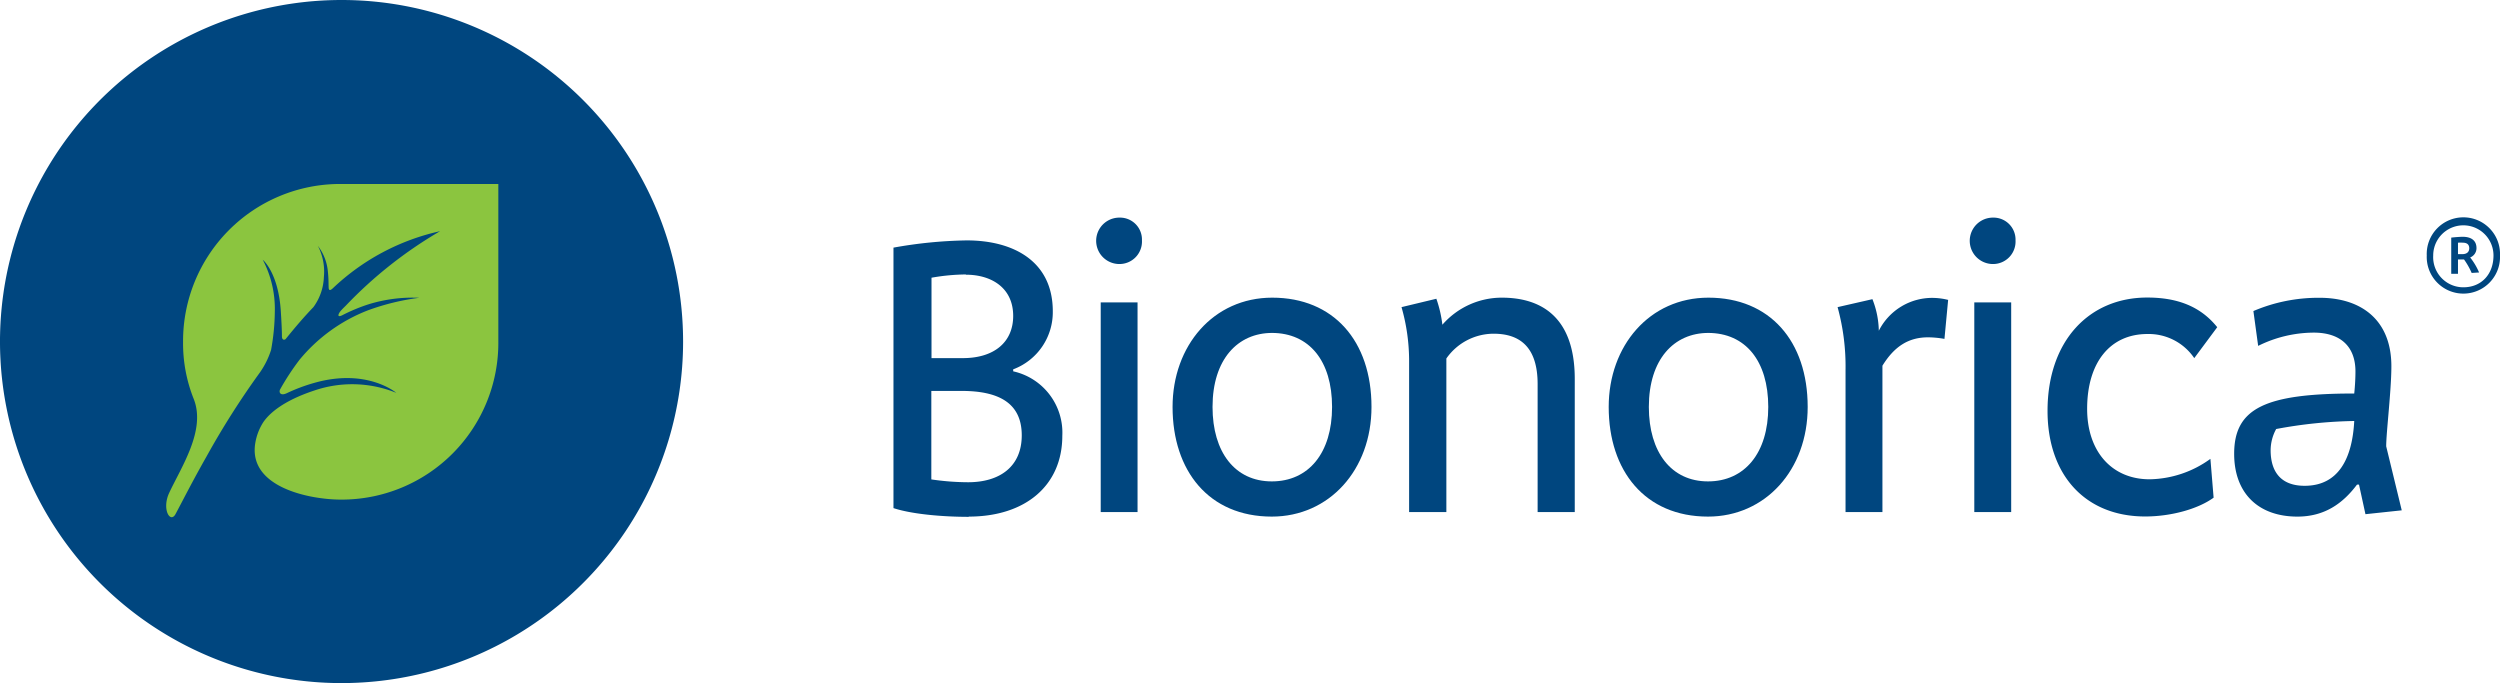
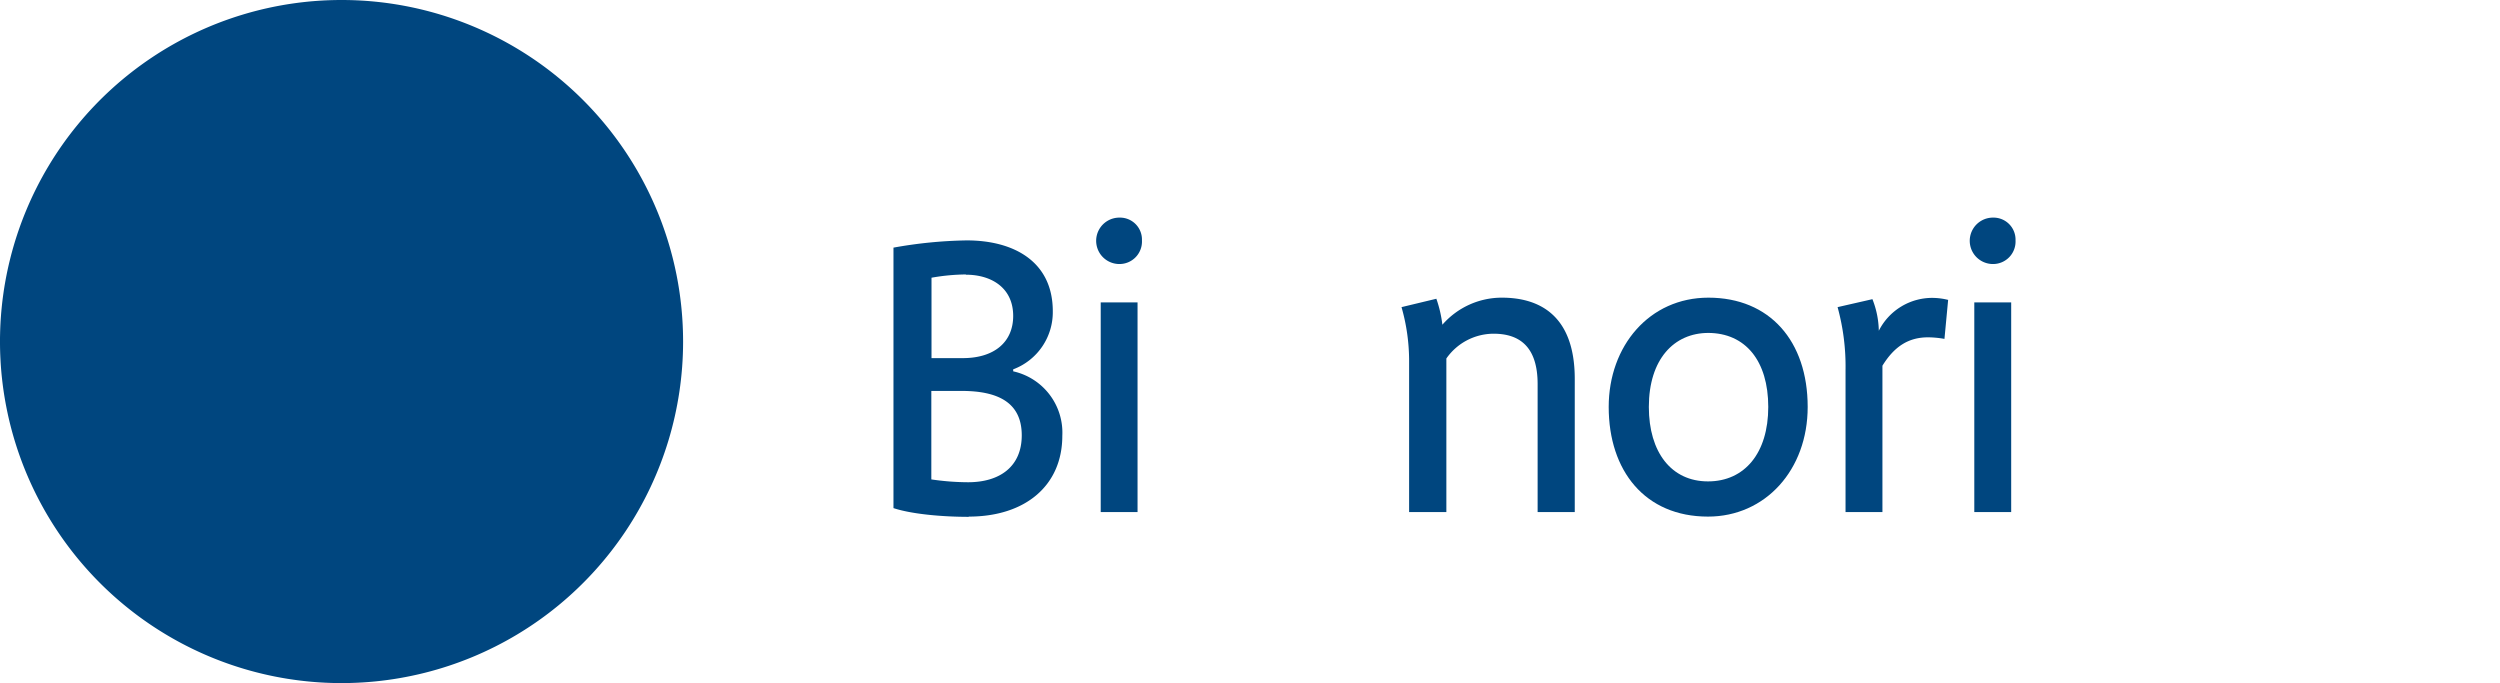
<svg xmlns="http://www.w3.org/2000/svg" id="Layer_1" data-name="Layer 1" viewBox="0 0 414.73 113.33">
  <defs>
    <style>.cls-1{fill:#00467f;}.cls-2{fill:#8bc53f;}</style>
  </defs>
  <path class="cls-1" d="M124.16,64.7A56.66,56.66,0,1,1,67.5,8.05,56.66,56.66,0,0,1,124.16,64.7" transform="translate(-10.84 -8.05)" />
-   <path class="cls-2" d="M93.51,64.74a26,26,0,0,1-26.1,26.19c-5.24,0-15.5-2.06-14.21-9.44a9.18,9.18,0,0,1,1.26-3.31c1-1.54,3.4-3.66,8.53-5.35a19.44,19.44,0,0,1,13.59.39S71.74,69.08,63,71.56a28.87,28.87,0,0,0-4.59,1.72c-1.13.53-1.33-.23-1.1-.63a41.09,41.09,0,0,1,3.23-4.93,27.66,27.66,0,0,1,11.26-8.16,39,39,0,0,1,8.6-2.11,24.77,24.77,0,0,0-8.45,1.09,28.63,28.63,0,0,0-4.26,1.77c-1,.52-.76-.17-.35-.66.27-.32.58-.61.87-.9A71,71,0,0,1,83.85,46.4a37.61,37.61,0,0,0-17.76,9.44c-.23.21-.7.65-.73-.1s0-1.44-.12-2.55a8.23,8.23,0,0,0-1.67-4.36,9.29,9.29,0,0,1,1,5.16,9,9,0,0,1-1.73,5c-1.63,1.71-2.89,3.18-4.6,5.29-.14.17-.63.28-.63-.45,0-1.15-.11-2.94-.18-4.07-.39-6.49-3-8.62-3-8.62a17.56,17.56,0,0,1,2,8.6,36.88,36.88,0,0,1-.62,6.36A13.88,13.88,0,0,1,54,69.78a136.49,136.49,0,0,0-8.9,14c-2.27,4-3.68,6.81-5.14,9.55-.87,1.61-2.31-.79-1.06-3.5C40.92,85.5,45,79.46,43,74.29a24.9,24.9,0,0,1-1.79-9.55A26.06,26.06,0,0,1,67.14,38.57H93.51Z" transform="translate(-10.84 -8.05)" />
  <path class="cls-1" d="M170.34,72.9h-5V87.58a42.29,42.29,0,0,0,6.1.47c5.25,0,8.9-2.59,8.9-7.78,0-5.44-3.92-7.37-10-7.37m.73-19.32a34.08,34.08,0,0,0-5.7.54V67.46h5.18c5.3,0,8.37-2.72,8.37-7,0-4.65-3.59-6.84-7.85-6.84m.47,40.17c-4.45,0-9.5-.46-12.48-1.45V49.13a74.11,74.11,0,0,1,12.15-1.2c7.76,0,14.28,3.46,14.28,11.76a10.12,10.12,0,0,1-6.57,9.63v.33a10.42,10.42,0,0,1,8.15,10.69c0,8.23-6.1,13.41-15.53,13.41" transform="translate(-10.84 -8.05)" />
  <path class="cls-1" d="M193.44,58.22h6.11V93h-6.11Zm3.06-6.37a3.85,3.85,0,0,1,.07-7.7,3.64,3.64,0,0,1,3.71,3.78,3.73,3.73,0,0,1-3.78,3.92" transform="translate(-10.84 -8.05)" />
-   <path class="cls-1" d="M221.88,63.28c-5.7,0-9.89,4.37-9.89,12.28,0,7.5,3.72,12.35,9.83,12.35s10-4.71,10-12.35-3.78-12.28-10-12.28m0,30.47c-10.42,0-16.46-7.57-16.46-18.19,0-10.15,6.77-18.13,16.53-18.13,10.17,0,16.47,7.18,16.47,18.13,0,10.42-7,18.19-16.54,18.19" transform="translate(-10.84 -8.05)" />
  <path class="cls-1" d="M265.92,93V71.77c0-6-2.8-8.36-7.31-8.36a9.59,9.59,0,0,0-7.83,4.11V93H244.6V68.12A32.4,32.4,0,0,0,243.34,59l5.78-1.39a20.22,20.22,0,0,1,1,4.31A13.07,13.07,0,0,1,260,57.43c5.77,0,12.08,2.53,12.08,13.49V93Z" transform="translate(-10.84 -8.05)" />
  <path class="cls-1" d="M294.25,63.28c-5.71,0-9.88,4.37-9.88,12.28,0,7.5,3.72,12.35,9.81,12.35s10-4.71,10-12.35-3.78-12.28-10-12.28m0,30.47c-10.43,0-16.47-7.57-16.47-18.19,0-10.15,6.77-18.13,16.54-18.13,10.16,0,16.47,7.18,16.47,18.13,0,10.42-7,18.19-16.54,18.19" transform="translate(-10.84 -8.05)" />
  <path class="cls-1" d="M333.41,64.27a15.89,15.89,0,0,0-2.72-.26c-3.19,0-5.57,1.46-7.57,4.71V93H317V69.45A37.08,37.08,0,0,0,315.68,59l5.78-1.32a14.93,14.93,0,0,1,1.06,5.24,9.92,9.92,0,0,1,9.1-5.45,11.05,11.05,0,0,1,2.4.33Z" transform="translate(-10.84 -8.05)" />
  <path class="cls-1" d="M338.36,58.22h6.12V93h-6.12Zm3.06-6.37a3.85,3.85,0,0,1,.07-7.7,3.65,3.65,0,0,1,3.71,3.78,3.73,3.73,0,0,1-3.78,3.92" transform="translate(-10.84 -8.05)" />
-   <path class="cls-1" d="M374.85,67.46a9.13,9.13,0,0,0-7.77-4c-6.18,0-10,4.71-10,12.41,0,7.17,4.18,11.69,10.36,11.69a17.61,17.61,0,0,0,10.09-3.39l.53,6.44c-2.65,1.93-7.17,3.12-11.35,3.12-9.9,0-16.2-6.83-16.2-17.52,0-11.63,6.91-18.8,16.53-18.8,5,0,8.84,1.46,11.62,4.92Z" transform="translate(-10.84 -8.05)" />
-   <path class="cls-1" d="M388.44,79.22a7.39,7.39,0,0,0-.92,3.51c0,3.52,1.65,5.91,5.64,5.91,5.57,0,7.9-4.45,8.23-10.75a76.64,76.64,0,0,0-12.95,1.33m14.81,14.13-1.07-4.91h-.33c-2.39,3.19-5.44,5.31-9.89,5.31-6.51,0-10.49-3.91-10.49-10.42,0-7.57,5.17-10,19.92-10,.14-1.34.2-2.66.2-3.66,0-4.24-2.6-6.44-6.9-6.44a20.87,20.87,0,0,0-9.24,2.2l-.79-5.78a27.48,27.48,0,0,1,11-2.2c6.71,0,11.89,3.52,11.89,11.36,0,4-.86,11-.86,13.28l2.58,10.62Z" transform="translate(-10.84 -8.05)" />
-   <path class="cls-1" d="M420.47,49.21c0,.69-.46,1-1.16,1h-.71V48.31a5.71,5.71,0,0,1,.79,0c.69,0,1.08.29,1.08.94m1.63,4a10.81,10.81,0,0,0-1.48-2.49,1.65,1.65,0,0,0,1.05-1.55c0-1.23-.83-1.88-2.31-1.88-.37,0-1.34.07-1.88.14v6h1.12V51.09h1a12.08,12.08,0,0,1,1.27,2.24Zm2.39-2.82c0,3.11-2,5.28-5,5.28a5,5,0,0,1-5-5.28,5,5,0,1,1,10,0m1.08,0a6.08,6.08,0,1,0-12.15,0,6.08,6.08,0,1,0,12.15,0" transform="translate(-10.84 -8.05)" />
</svg>